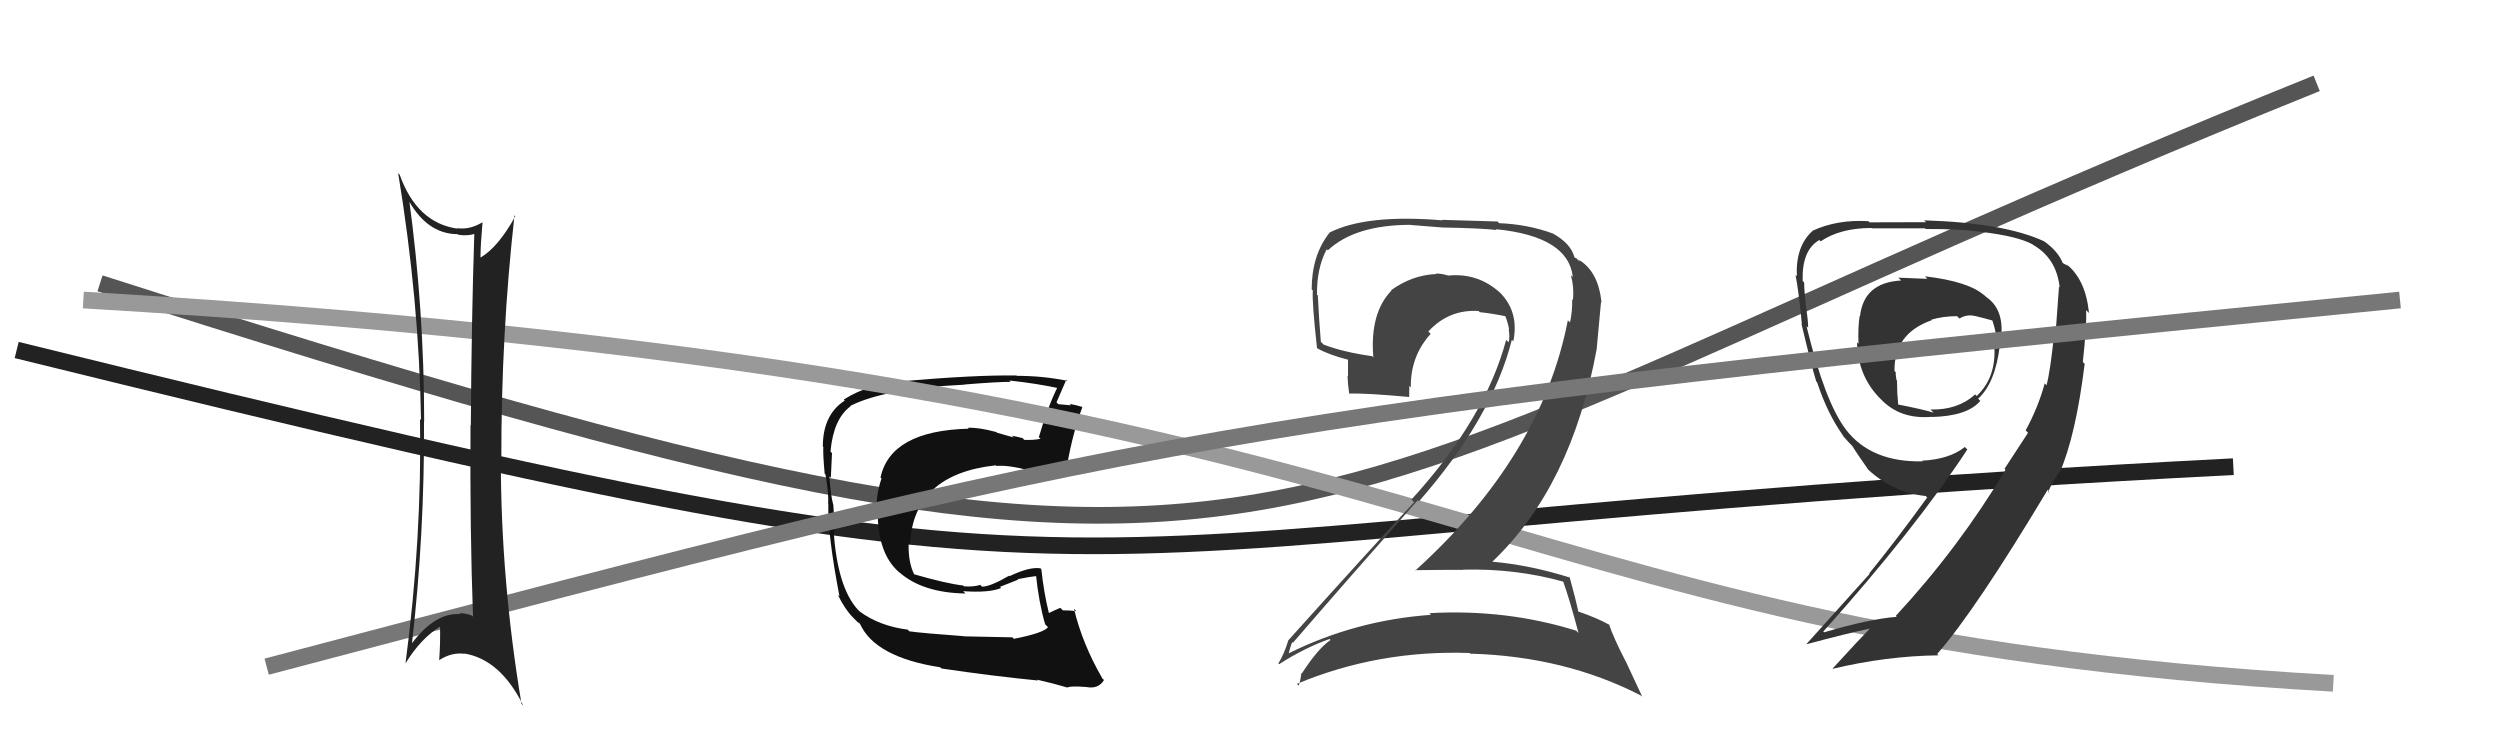
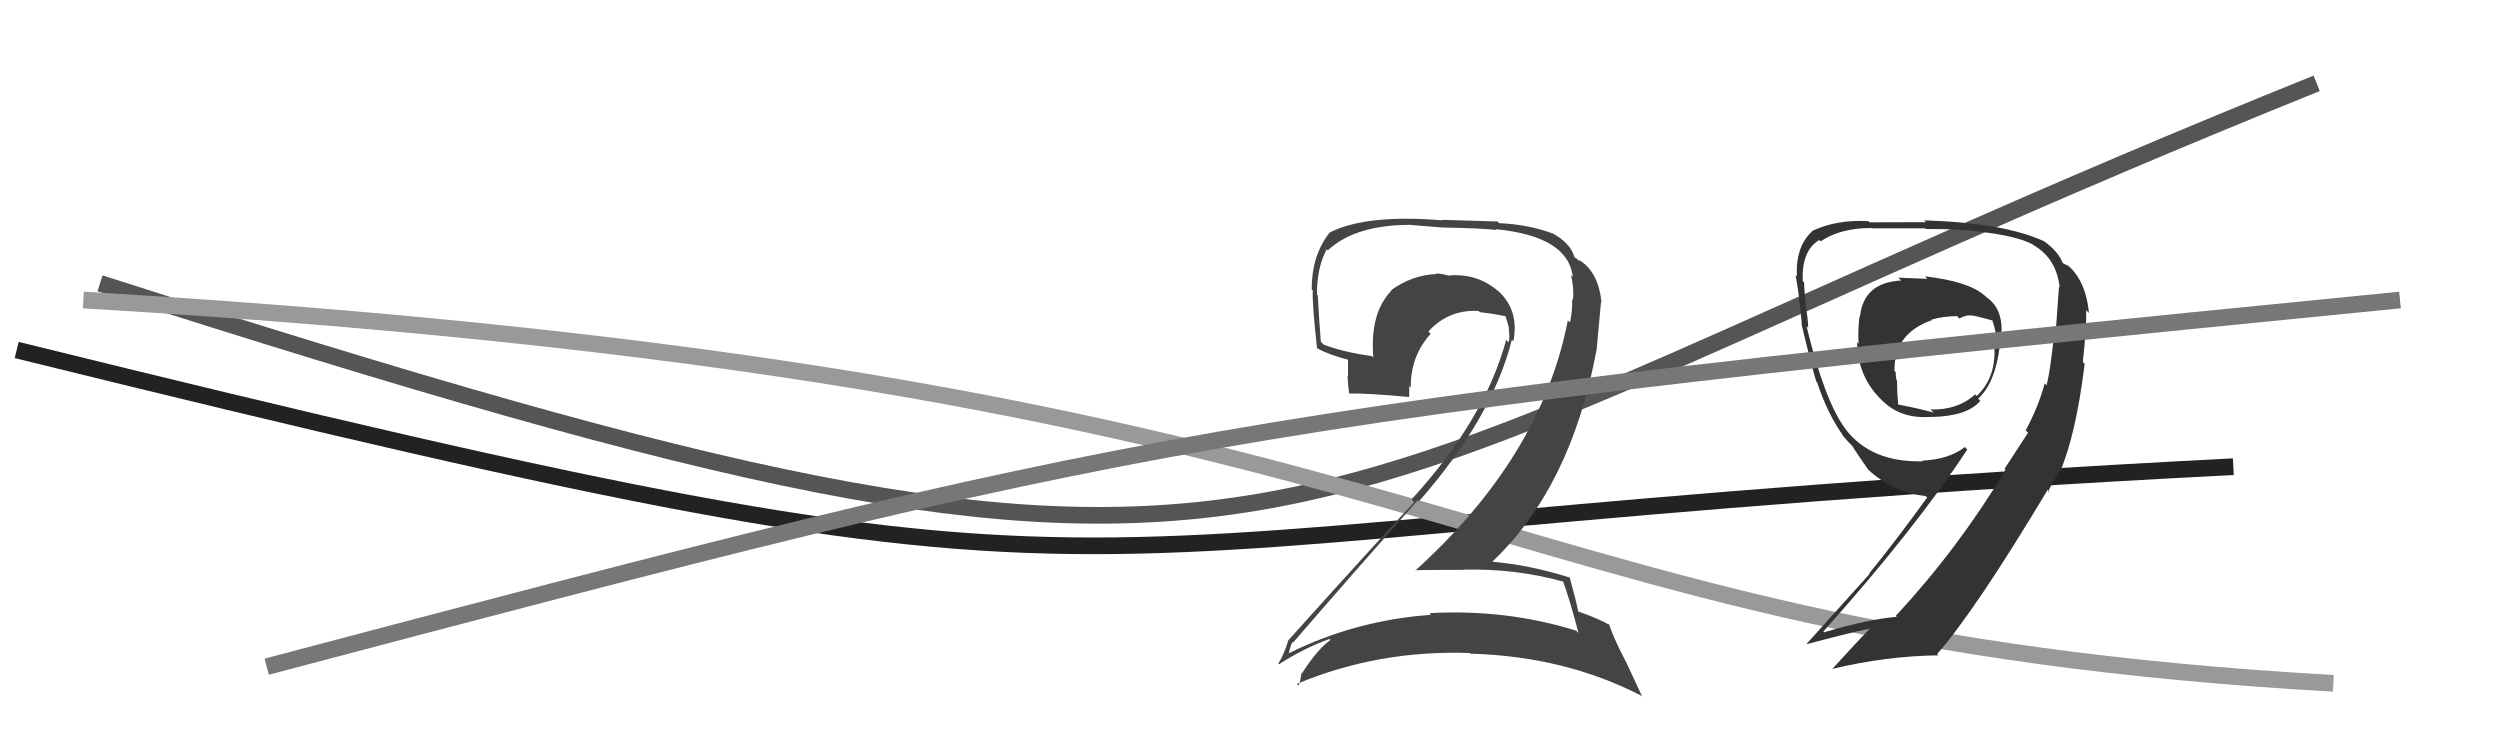
<svg xmlns="http://www.w3.org/2000/svg" width="150" height="44" viewBox="0,0,150,44">
  <path d="M1 21 C74 39,56 32,134 28" stroke="#222" fill="none" />
  <path d="M6 17 C81 41,72 32,139 5" stroke="#555" fill="none" />
-   <path fill="#111" d="M60.67 38.16L60.74 38.24L57.83 38.18L57.82 38.17Q55.36 37.99 54.56 37.88L54.50 37.82L54.47 37.78Q52.75 37.56 51.57 36.68L51.63 36.73L51.47 36.58Q50.25 35.24 50.02 31.89L49.94 31.82L50.08 31.95Q50.08 31.49 50.00 30.28L49.94 30.22L49.99 30.27Q49.84 29.70 49.76 28.59L49.76 28.59L49.85 28.67Q49.88 27.91 49.92 27.19L49.86 27.12L49.83 27.10Q50.00 25.14 51.03 24.38L51.07 24.42L51.01 24.36Q53.05 23.31 57.88 23.08L57.87 23.07L57.87 23.07Q59.84 22.91 60.64 22.91L60.68 22.95L60.56 22.83Q62.23 23.01 63.60 23.31L63.42 23.13L63.47 23.19Q62.86 24.41 62.33 26.23L62.46 26.36L62.43 26.33Q61.95 26.42 61.45 26.39L61.36 26.29L61.36 26.29Q61.24 26.25 60.71 26.14L60.83 26.25L59.81 25.96L59.77 25.92Q58.68 25.63 58.07 25.67L58.21 25.81L58.13 25.72Q53.44 25.84 52.83 28.65L52.74 28.56L52.89 28.71Q52.53 29.76 52.61 30.71L52.67 30.78L52.66 30.77Q52.68 33.22 53.92 34.31L54.00 34.39L53.94 34.32Q55.34 35.57 57.93 35.61L57.82 35.50L57.78 35.47Q59.35 35.58 60.07 35.28L60.00 35.21L61.09 34.78L61.06 34.75Q61.70 34.62 62.27 34.55L62.15 34.43L62.15 34.43Q62.33 36.17 62.71 37.46L62.74 37.49L62.88 37.63Q62.62 37.98 60.83 38.33ZM64.06 41.25L64.05 41.24L64.05 41.24Q64.30 41.15 65.14 41.22L65.12 41.21L65.12 41.21Q65.90 41.38 66.24 40.80L66.11 40.68L66.14 40.70Q64.94 38.63 64.44 36.53L64.56 36.65L64.58 36.67Q64.23 36.62 63.77 36.62L63.62 36.47L63.62 36.47Q63.32 36.59 62.94 36.78L62.81 36.65L62.93 36.77Q62.63 35.56 62.48 34.15L62.47 34.14L62.43 34.10Q61.79 33.99 60.57 34.57L60.54 34.53L60.55 34.54Q59.42 35.20 58.92 35.20L58.85 35.13L58.82 35.09Q58.45 35.22 57.84 35.18L57.69 35.04L57.79 35.13Q56.80 35.02 54.82 34.45L54.93 34.56L54.86 34.48Q54.48 33.73 54.52 32.58L54.51 32.58L54.60 32.67Q54.80 28.45 59.75 27.92L59.67 27.83L59.79 27.96Q60.39 27.88 61.76 28.22L61.85 28.30L61.69 28.15Q63.14 28.57 63.86 28.53L63.81 28.48L63.92 28.58Q64.26 26.26 64.94 24.43L64.98 24.47L64.92 24.41Q64.55 24.30 64.17 24.23L64.26 24.32L63.50 24.25L63.39 24.14Q63.60 23.66 63.98 22.78L64.04 22.84L64.05 22.85Q62.57 22.55 61.01 22.55L60.99 22.53L60.99 22.53Q58.55 22.49 54.17 22.87L54.19 22.89L54.22 22.92Q52.19 22.98 50.63 23.97L50.68 24.03L50.69 24.03Q49.37 24.88 49.37 26.79L49.44 26.86L49.40 26.82Q49.37 27.21 49.48 28.42L49.55 28.50L49.53 28.47Q49.73 29.62 49.69 30.23L49.60 30.14L49.70 30.24Q49.65 32.05 50.37 35.79L50.37 35.78L50.27 35.69Q50.70 36.57 51.19 37.06L51.23 37.10L51.56 37.43L51.48 37.31L51.60 37.43Q52.50 39.43 56.42 40.04L56.49 40.11L56.49 40.11Q59.61 40.57 62.27 40.83L62.21 40.77L62.22 40.78Q63.16 40.99 64.07 41.26Z" />
  <path d="M5 18 C89 23,87 38,140 41" stroke="#999" fill="none" />
  <path fill="#444" d="M93.75 34.85L93.89 34.99L93.79 34.89Q94.18 35.97 94.71 37.98L94.59 37.86L94.57 37.84Q90.36 36.53 85.76 36.79L85.75 36.78L85.86 36.89Q81.34 37.21 77.34 39.19L77.31 39.15L77.33 39.17Q77.52 38.46 77.56 38.53L77.42 38.39L77.58 38.56Q81.15 34.43 85.07 30.01L85.20 30.15L85.14 30.08Q89.53 25.07 90.71 20.39L90.81 20.49L90.80 20.48Q91.17 18.64 89.90 17.46L89.87 17.44L90.02 17.58Q88.71 16.37 86.92 16.53L86.88 16.48L86.95 16.55Q86.51 16.41 86.16 16.41L86.20 16.45L86.19 16.44Q84.73 16.50 83.47 17.41L83.41 17.35L83.49 17.43Q82.18 18.78 82.40 21.45L82.39 21.44L82.33 21.37Q80.65 21.14 79.43 20.68L79.39 20.65L79.25 20.50Q79.14 19.18 79.07 17.73L79.02 17.68L79.02 17.68Q79.00 16.10 79.60 14.96L79.65 15.00L79.67 15.02Q81.30 13.49 84.65 13.49L84.66 13.50L86.56 13.65L86.56 13.65Q88.84 13.69 89.80 13.80L89.70 13.71L89.74 13.75Q94.10 14.18 94.37 16.62L94.27 16.53L94.25 16.50Q94.45 17.20 94.38 18.00L94.38 18.00L94.33 17.95Q94.35 18.66 94.20 19.35L94.23 19.37L94.07 19.22Q92.49 27.38 84.91 34.24L84.93 34.25L84.89 34.21Q86.43 34.19 87.80 34.19L87.65 34.04L87.79 34.18Q90.94 34.10 93.80 34.90ZM93.18 14.03L93.33 14.17L93.17 14.01Q91.67 13.46 89.95 13.39L89.85 13.29L86.52 13.19L86.55 13.22Q81.98 12.84 79.78 13.95L79.79 13.96L79.78 13.95Q78.70 15.31 78.70 17.36L78.74 17.40L78.77 17.43Q78.71 18.06 79.02 20.88L79.16 21.02L79.04 20.90Q79.73 21.29 80.91 21.59L80.88 21.56L80.88 22.58L80.85 22.55Q80.87 23.07 80.95 23.61L80.82 23.48L80.95 23.61Q82.07 23.59 84.55 23.82L84.54 23.81L84.55 23.82Q84.56 23.49 84.56 23.14L84.50 23.09L84.65 23.24Q84.62 21.38 85.84 20.03L85.77 19.96L85.70 19.89Q86.93 18.55 88.72 18.66L88.81 18.76L88.79 18.73Q89.60 18.82 90.36 18.98L90.26 18.87L90.30 18.91Q90.47 19.35 90.55 19.77L90.41 19.63L90.52 19.74Q90.60 20.20 90.52 20.54L90.39 20.41L90.37 20.39Q89.10 25.14 84.69 29.97L84.82 30.11L84.85 30.13Q82.72 32.39 77.28 38.44L77.14 38.30L77.29 38.45Q77.05 39.24 76.70 39.81L76.76 39.86L76.75 39.85Q78.25 38.88 79.77 38.34L79.83 38.40L79.83 38.40Q79.06 38.93 78.11 40.41L78.18 40.49L78.08 40.38Q78.04 40.80 77.92 41.14L77.87 41.09L77.82 41.03Q82.70 38.99 88.18 39.18L88.32 39.32L88.23 39.22Q93.90 39.38 98.47 41.74L98.54 41.81L97.54 39.67L97.53 39.66Q96.80 38.25 96.54 37.45L96.61 37.52L96.60 37.51Q95.89 37.10 94.67 36.68L94.74 36.75L94.70 36.71Q94.56 36.01 94.18 34.64L94.07 34.52L94.21 34.66Q91.81 33.90 89.52 33.70L89.57 33.75L89.53 33.71Q94.28 29.21 95.80 20.95L95.80 20.95L96.06 18.13L96.09 18.15Q95.90 16.25 94.68 15.56L94.81 15.69L94.71 15.63L94.65 15.57Q94.60 15.48 94.52 15.48L94.50 15.46L94.47 15.44Q94.25 14.60 93.14 13.99Z" />
  <path fill="#333" d="M115.60 16.69L115.64 16.73L113.90 16.66L114.07 16.83Q111.83 16.95 111.60 18.97L111.52 18.89L111.58 18.95Q111.47 19.64 111.51 20.63L111.46 20.58L111.42 20.54Q111.47 22.50 112.73 23.83L112.83 23.93L112.83 23.93Q113.99 25.17 115.89 25.01L115.83 24.95L115.90 25.02Q118.05 24.97 118.82 24.05L118.80 24.04L118.69 23.92Q119.72 22.98 119.99 20.73L120.10 20.84L119.99 20.74Q120.41 18.65 119.16 17.81L119.01 17.66L119.09 17.75Q118.16 16.89 115.50 16.58ZM121.60 25.88L121.68 25.97L120.27 28.13L120.33 28.19Q117.52 32.88 113.75 36.95L113.81 37.02L113.80 37.01Q112.14 37.14 109.44 37.94L109.43 37.92L109.40 37.89Q114.88 31.77 118.04 26.97L118.07 27.00L117.89 26.82Q116.96 27.56 115.32 27.64L115.39 27.71L115.36 27.68Q112.27 27.75 110.75 25.77L110.76 25.78L110.76 25.78Q109.50 24.14 108.39 19.57L108.42 19.60L108.49 19.66Q108.49 19.21 108.34 18.28L108.40 18.34L108.35 18.29Q108.25 17.41 108.25 16.95L108.12 16.82L108.16 16.86Q108.10 15.01 109.16 14.40L109.29 14.53L109.24 14.48Q110.42 13.68 112.29 13.68L112.41 13.80L112.31 13.70Q115.50 13.70 115.50 13.70L115.60 13.79L115.55 13.74Q117.66 13.73 118.92 13.92L119.02 14.02L118.92 13.92Q121.04 14.17 121.95 14.66L121.94 14.65L121.98 14.69Q123.39 15.49 123.58 17.25L123.52 17.18L123.54 17.20Q123.52 17.41 123.33 20.08L123.42 20.16L123.25 20.00Q123.02 22.28 122.79 23.12L122.68 23.00L122.68 23.01Q122.30 24.42 121.54 25.82ZM123.47 28.25L123.53 28.31L123.58 28.36Q124.55 26.13 125.08 21.83L124.96 21.71L124.97 21.72Q125.21 19.49 125.17 18.61L125.31 18.75L125.34 18.78Q125.14 16.75 123.96 15.83L124.08 15.96L123.66 15.72L123.79 15.85Q123.52 15.09 122.61 14.45L122.47 14.31L122.63 14.47Q120.24 13.37 115.45 13.22L115.46 13.23L115.56 13.33Q114.61 13.34 112.17 13.34L112.16 13.32L112.10 13.27Q110.24 13.16 108.76 13.84L108.75 13.83L108.76 13.85Q107.73 14.76 107.81 16.58L107.69 16.46L107.73 16.50Q107.92 17.42 108.11 19.44L108.08 19.41L108.08 19.40Q108.71 22.06 108.98 22.90L109.01 22.92L109.03 22.95Q109.67 24.88 110.62 26.18L110.61 26.17L110.46 26.02Q110.92 26.55 111.30 26.93L111.11 26.74L111.14 26.77Q111.47 27.29 112.11 28.20L112.12 28.21L112.07 28.16Q113.60 29.57 115.54 29.76L115.50 29.72L115.63 29.85Q113.71 32.50 112.15 34.41L112.18 34.43L108.39 38.64L108.41 38.65Q110.77 38.01 112.41 37.67L112.42 37.68L112.32 37.58Q111.51 38.41 109.95 40.12L109.97 40.14L109.95 40.13Q113.18 39.36 116.30 39.32L116.31 39.32L116.23 39.24Q118.52 36.63 122.86 29.39L122.91 29.44L122.96 29.57L122.89 29.50Q123.20 28.82 123.55 28.33ZM117.56 19.11L117.57 19.11L117.57 19.11Q118.02 18.84 118.48 18.96L118.58 19.06L118.47 18.95Q119.17 19.12 119.55 19.23L119.65 19.33L119.54 19.22Q119.68 19.63 119.76 20.05L119.73 20.02L119.74 20.02Q119.88 20.51 119.77 20.89L119.68 20.81L119.66 20.79Q119.78 22.65 118.60 23.76L118.48 23.64L118.50 23.67Q117.47 24.61 115.83 24.57L115.96 24.70L116.02 24.76Q115.41 24.57 113.89 24.27L114.03 24.40L113.89 24.27Q113.82 23.55 113.82 22.83L113.67 22.68L113.79 22.79Q113.74 22.55 113.74 22.32L113.76 22.35L113.67 22.26Q113.63 20.01 115.91 19.21L115.91 19.20L115.88 19.18Q116.59 18.97 117.43 18.97Z" />
  <path d="M16 40 C69 26,73 25,144 18" stroke="#777" fill="none" />
-   <path fill="#222" d="M24.50 11.87L24.45 11.82L24.36 11.74Q25.53 14.05 27.47 14.05L27.55 14.13L27.51 14.09Q28.09 14.17 28.51 14.02L28.34 13.85L28.46 13.97Q28.29 19.12 28.25 25.52L28.14 25.41L28.23 25.50Q28.19 31.74 28.38 36.99L28.40 37.02L28.31 36.93Q27.95 36.79 27.56 36.79L27.54 36.77L27.62 36.85Q26.13 36.73 24.72 38.59L24.75 38.63L24.72 38.59Q25.48 31.97 25.44 25.27L25.34 25.16L25.45 25.28Q25.45 18.61 24.54 11.91ZM24.37 39.84L24.27 39.74L24.33 39.80Q25.26 38.29 26.44 37.57L26.45 37.58L26.40 37.53Q26.43 38.55 26.35 39.61L26.31 39.57L26.35 39.61Q27.11 39.12 27.88 39.23L27.86 39.22L27.86 39.21Q30.03 39.57 31.40 42.34L31.28 42.22L31.29 42.23Q30.05 34.82 30.05 27.55L30.14 27.64L30.08 27.58Q30.07 20.04 30.87 12.92L30.88 12.93L30.92 12.97Q29.91 14.81 28.84 15.45L28.87 15.49L28.83 15.44Q28.83 14.72 28.95 13.35L28.86 13.26L28.94 13.34Q28.18 13.80 27.42 13.69L27.44 13.71L27.45 13.72Q25.01 13.37 23.98 10.48L23.99 10.49L23.89 10.39Q25.15 18.04 25.26 25.20L25.13 25.07L25.20 25.14Q25.32 32.30 24.33 39.80Z" />
</svg>